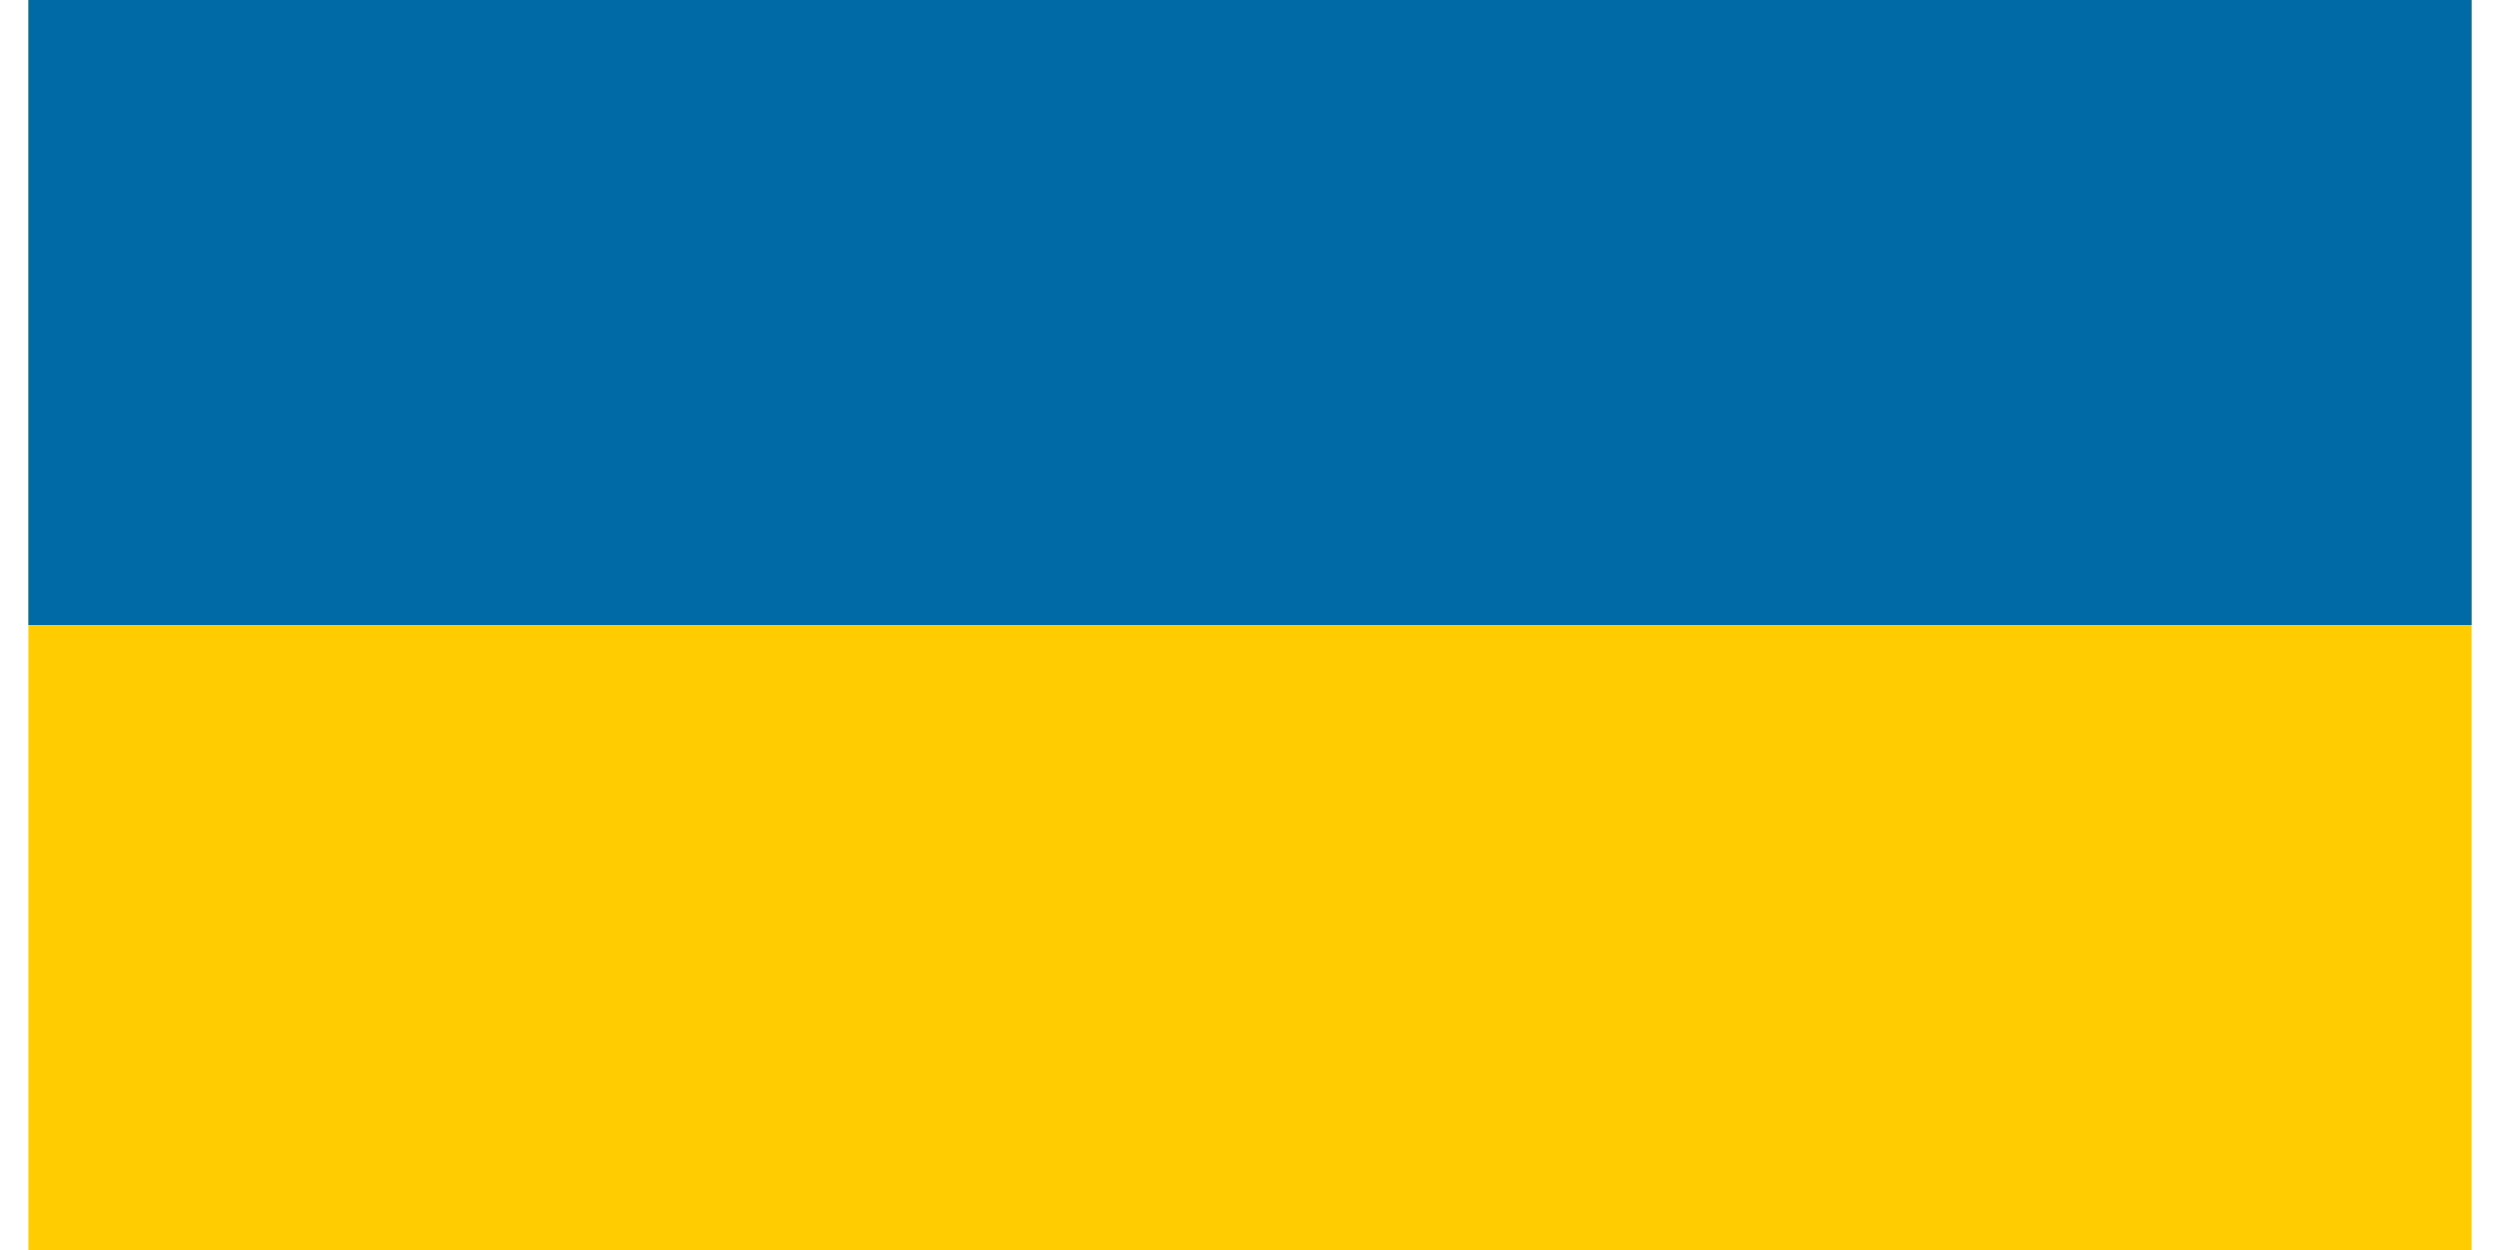
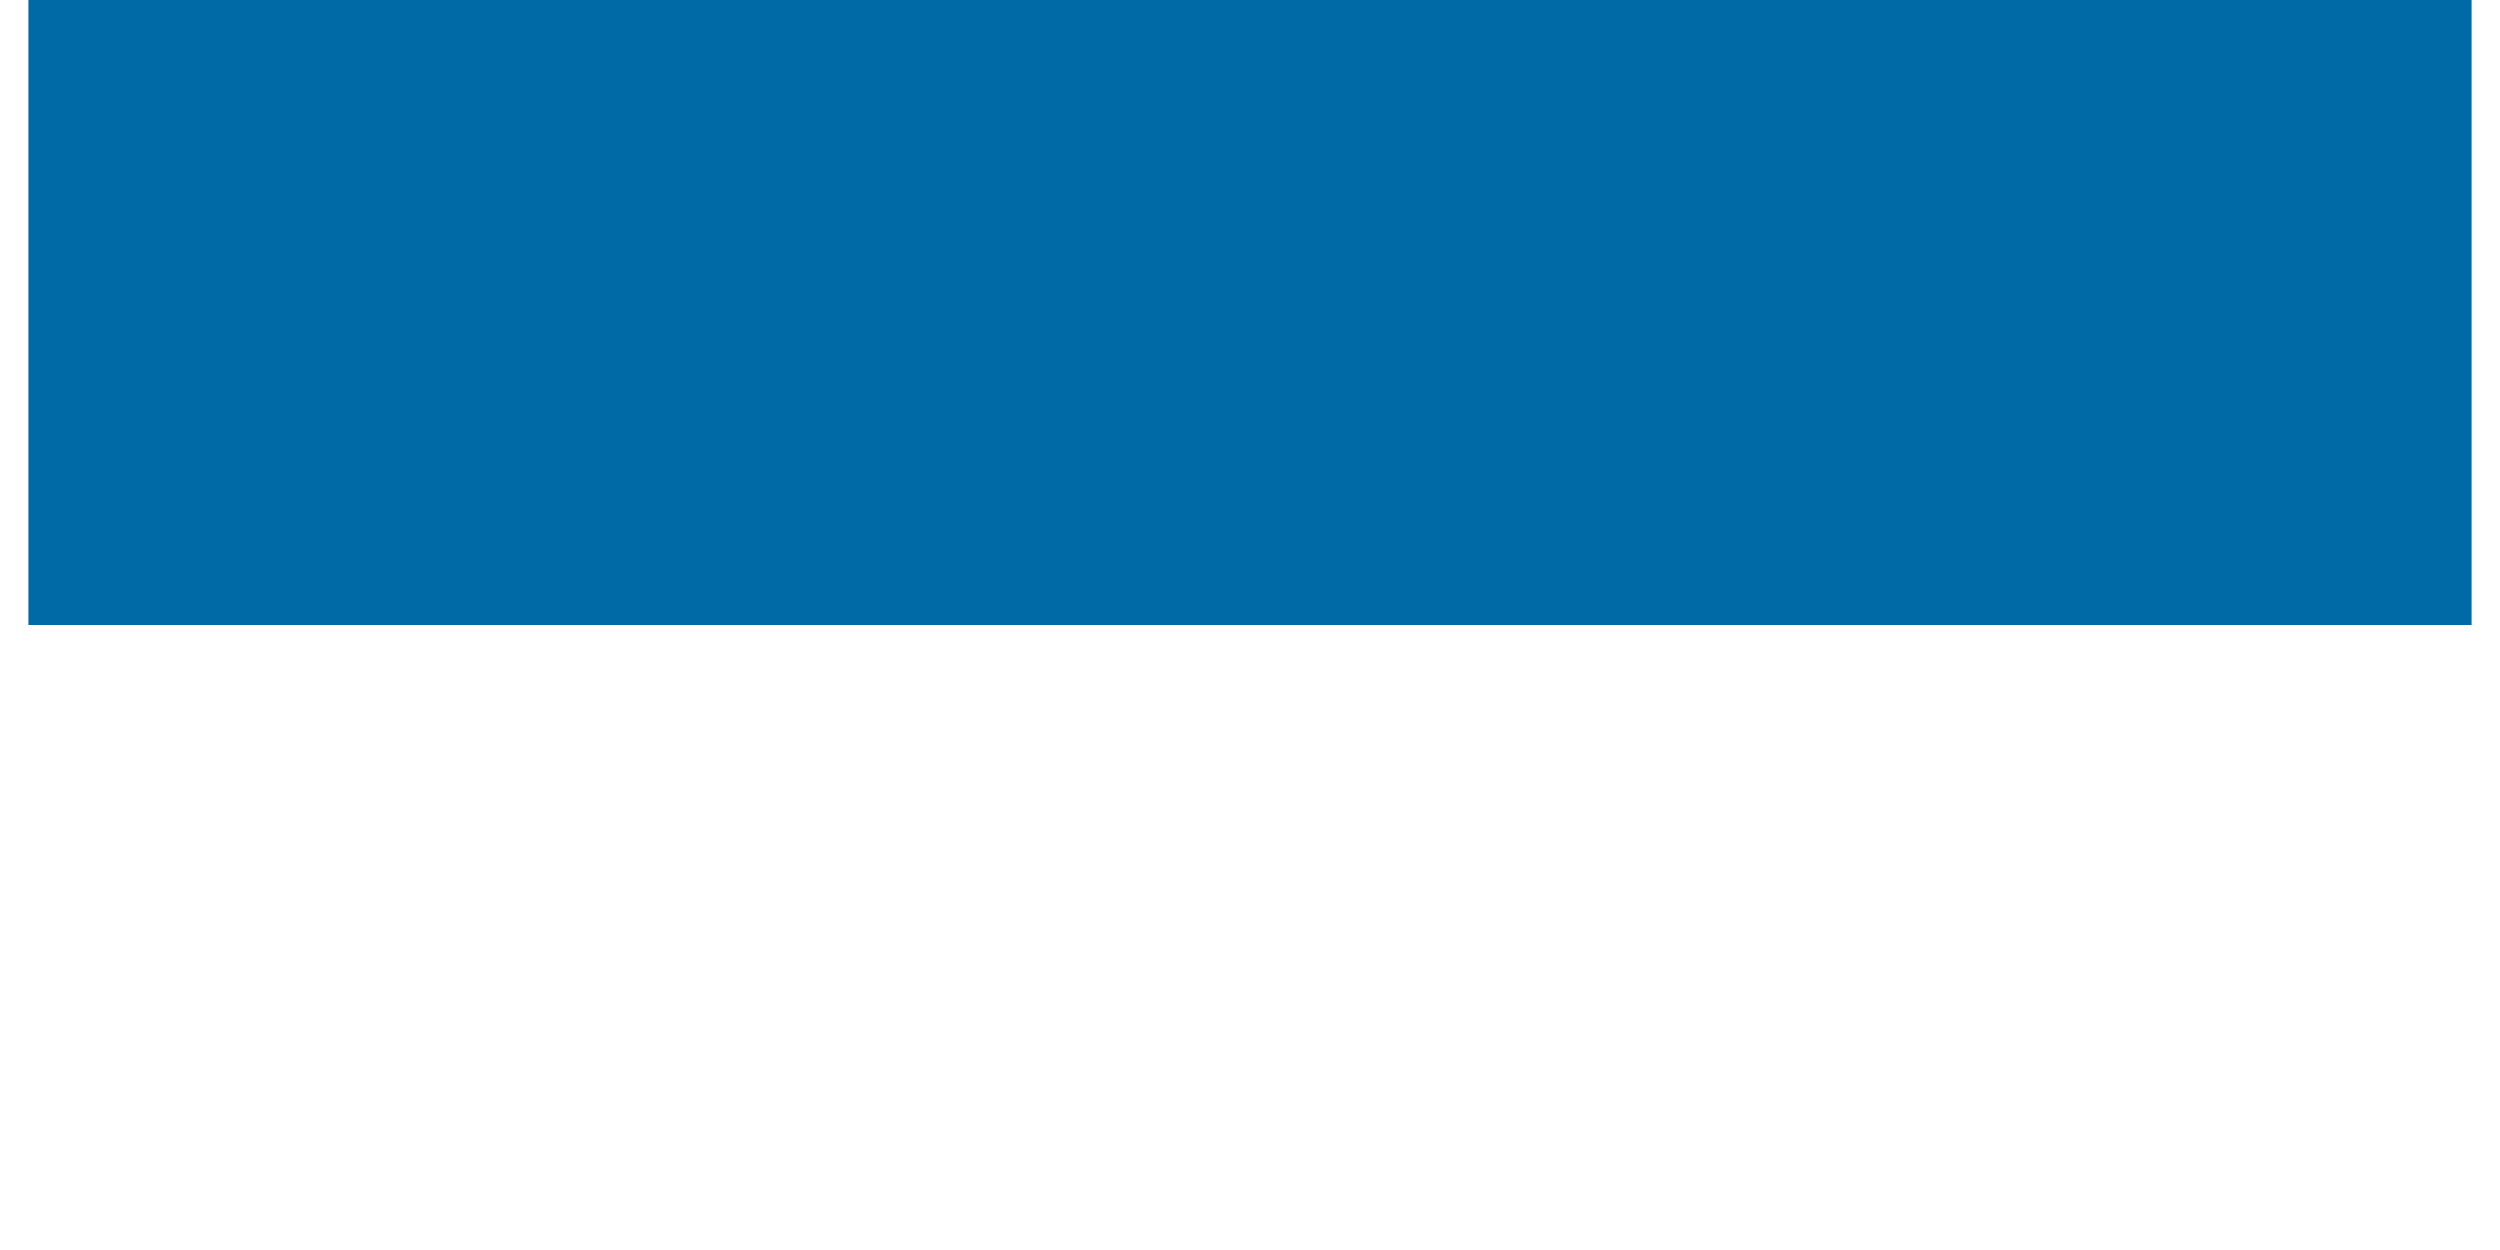
<svg xmlns="http://www.w3.org/2000/svg" width="44" height="22" viewBox="0 0 44 22" fill="none">
  <g clip-path="url(#clip0_2076_746)">
-     <rect width="43" height="22" transform="translate(0.5)" fill="#FECC00" />
    <rect x="0.5" width="43" height="11" fill="#006AA7" />
  </g>
  <defs>
    <clipPath id="clip0_2076_746">
      <rect width="43" height="22" fill="white" transform="translate(0.5)" />
    </clipPath>
  </defs>
</svg>